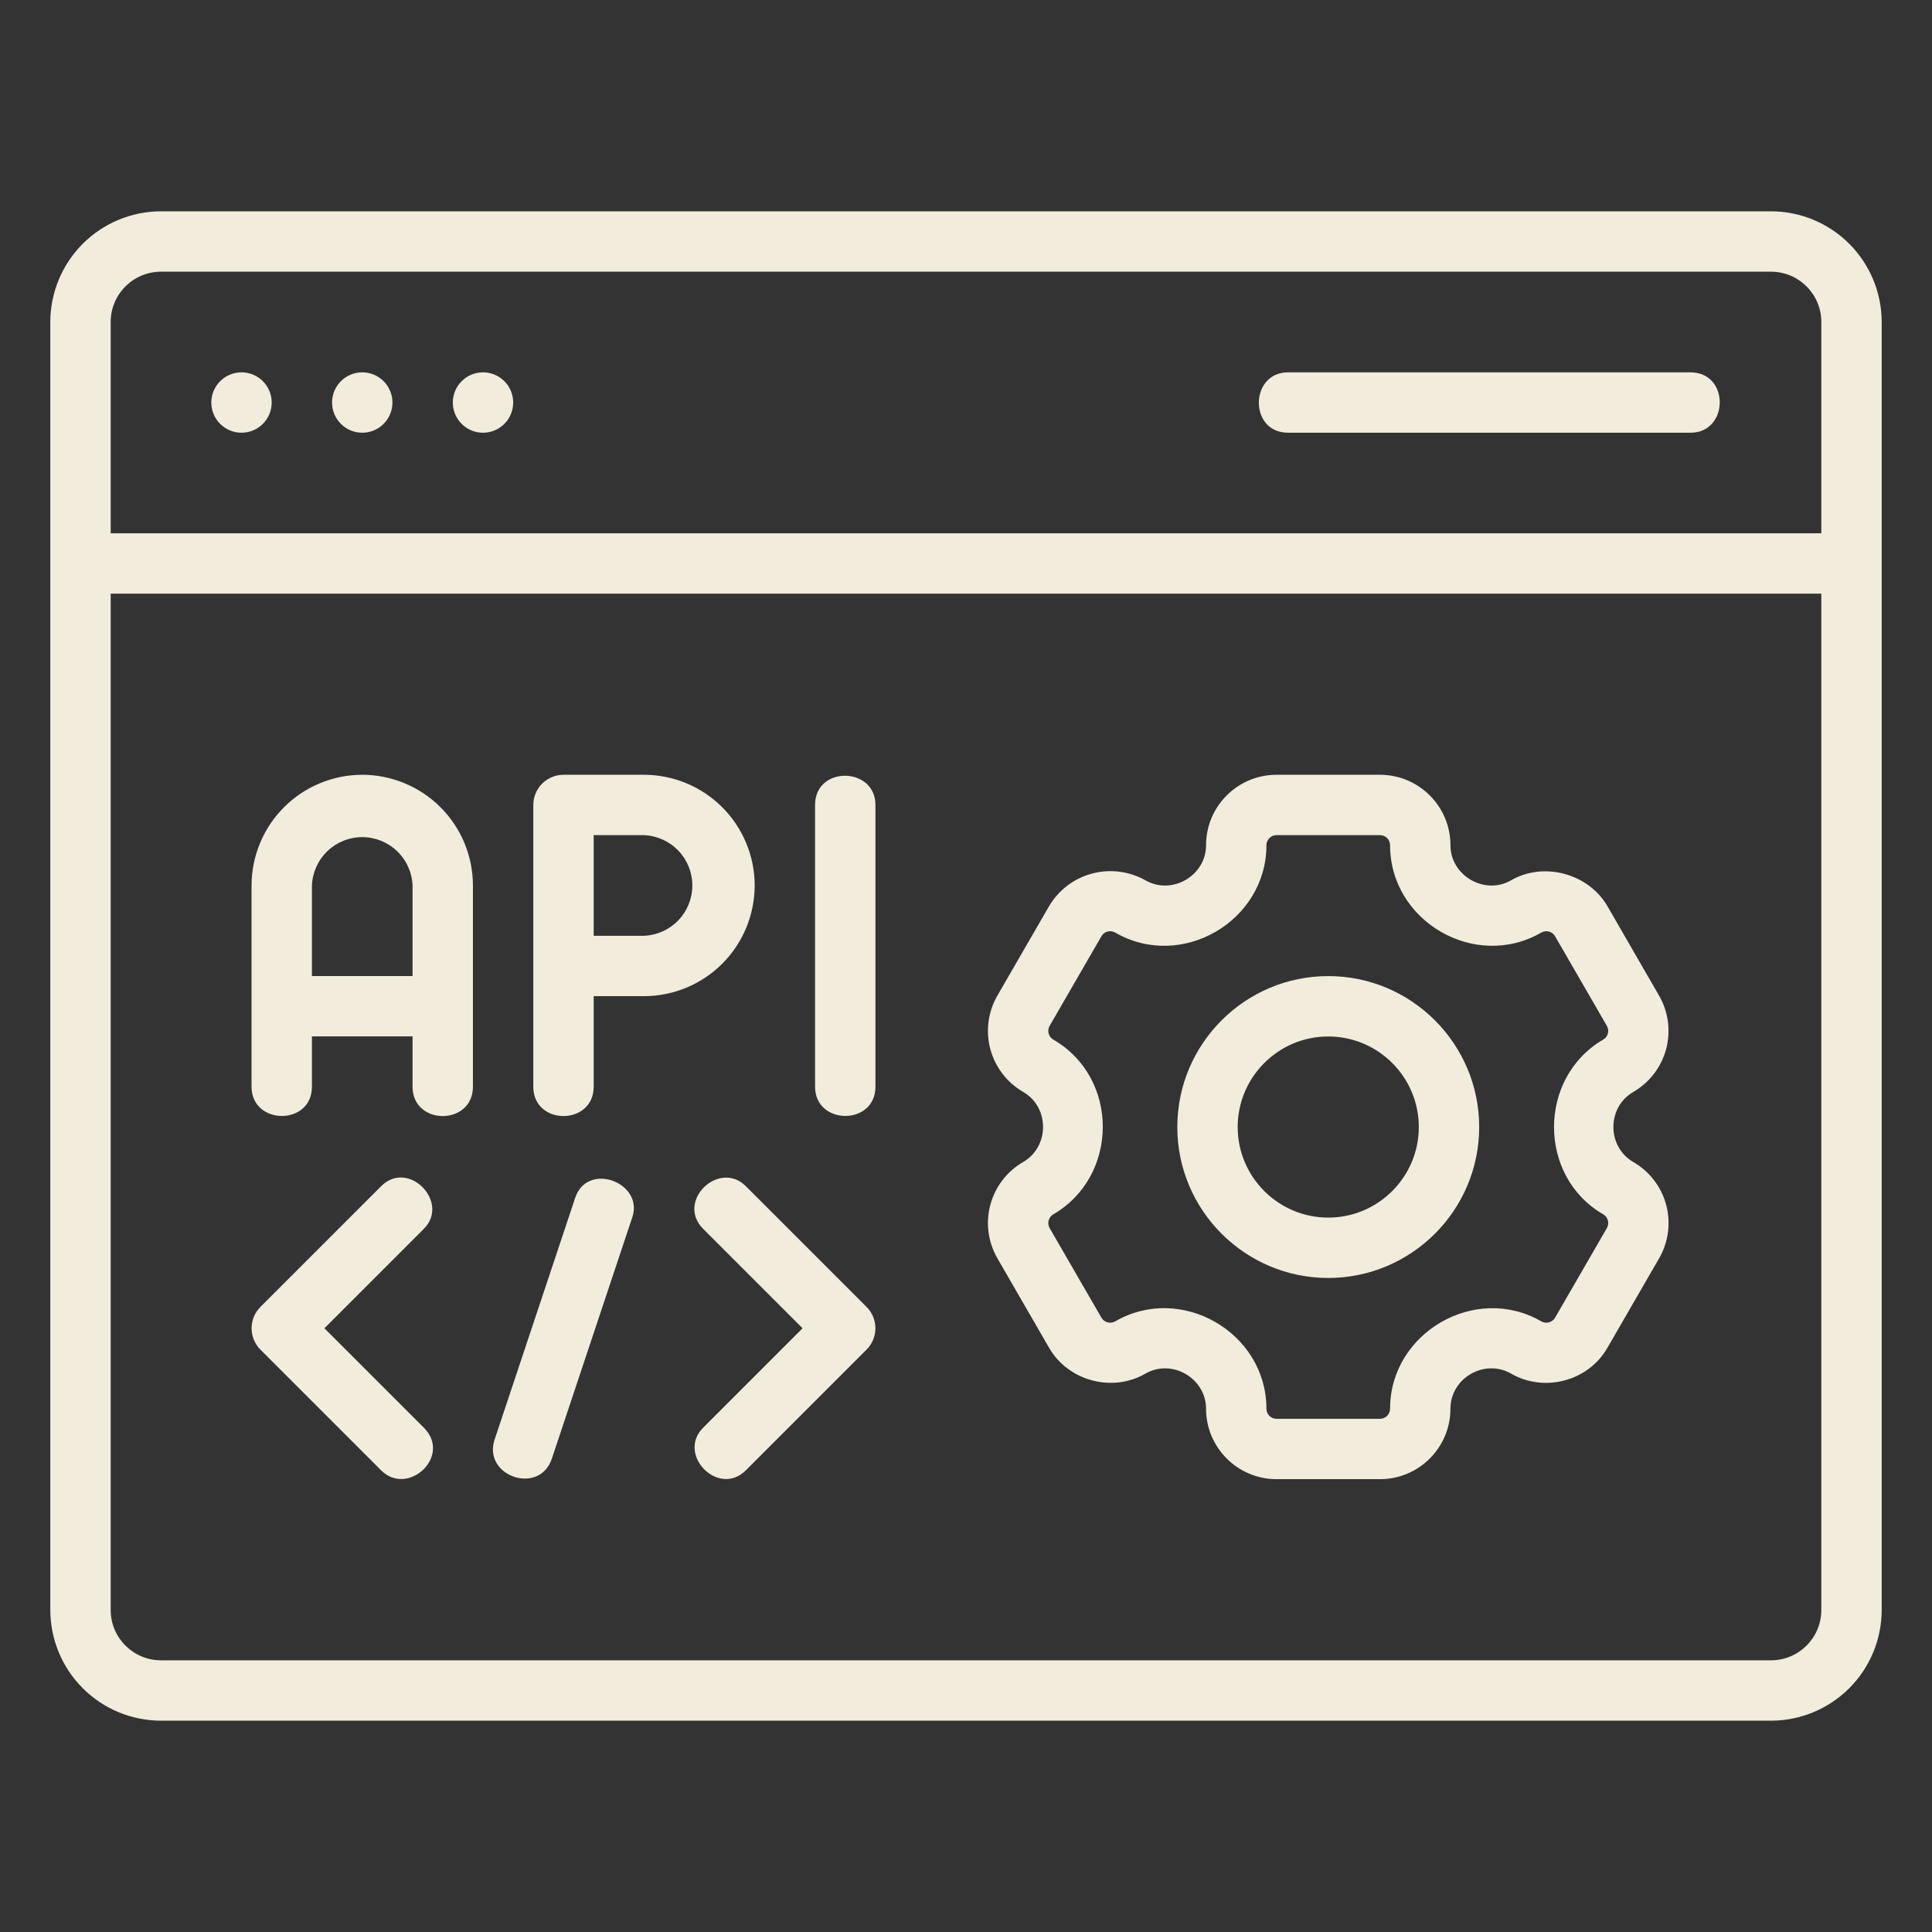
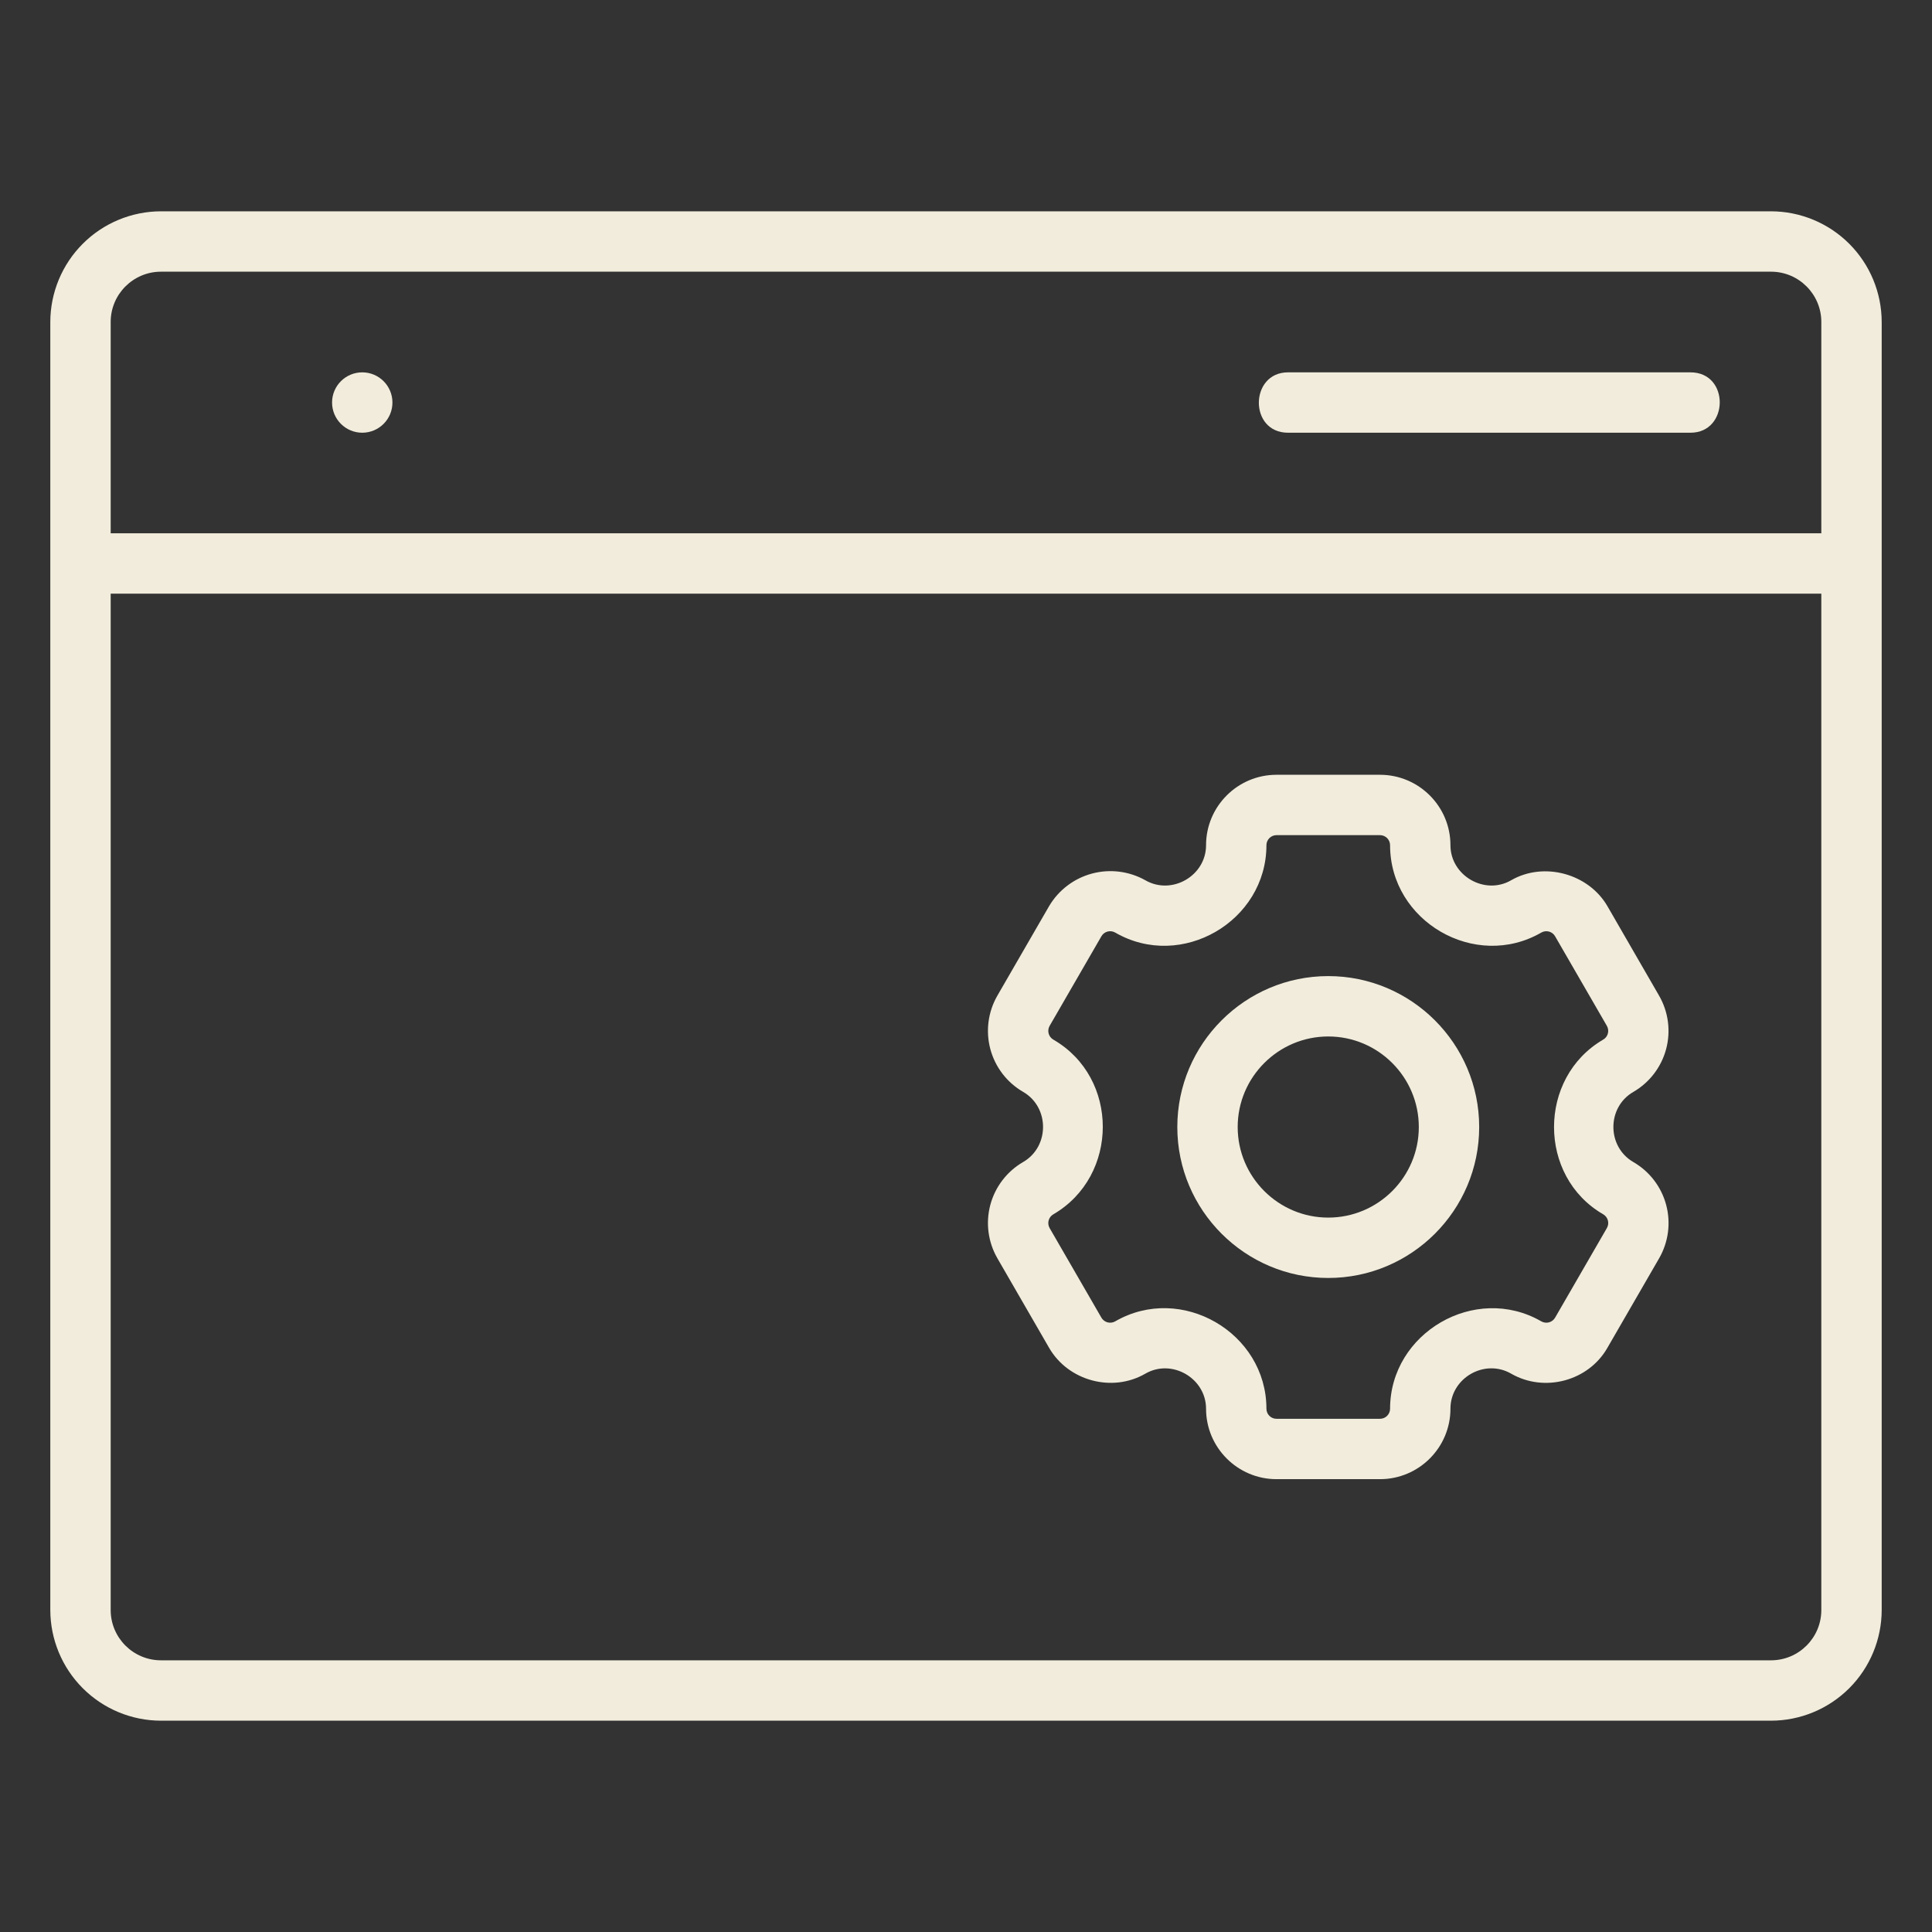
<svg xmlns="http://www.w3.org/2000/svg" width="80" height="80" viewBox="0 0 80 80" fill="none">
  <rect x="0" y="0" width="80" height="80" fill="#333333" stroke="none" />
-   <path d="M15 32.082C13.785 32.083 12.62 32.567 11.76 33.426C10.901 34.285 10.418 35.45 10.416 36.665V44.999C10.416 46.602 12.916 46.625 12.916 44.999V42.915H17.083V44.999C17.083 46.622 19.583 46.615 19.583 44.999V36.665C19.582 35.45 19.099 34.285 18.239 33.426C17.38 32.567 16.215 32.083 15 32.082ZM12.916 40.415V36.665C12.938 36.127 13.167 35.618 13.555 35.245C13.944 34.872 14.461 34.664 15 34.664C15.538 34.664 16.056 34.872 16.444 35.245C16.833 35.618 17.062 36.127 17.083 36.665V40.415H12.916ZM31.25 36.665C31.248 35.45 30.765 34.285 29.906 33.426C29.047 32.567 27.882 32.083 26.666 32.082H23.333C23.002 32.082 22.684 32.214 22.449 32.448C22.215 32.683 22.083 33.001 22.083 33.332V44.999C22.083 46.62 24.583 46.615 24.583 44.999V41.249H26.666C27.882 41.247 29.047 40.764 29.906 39.905C30.765 39.046 31.248 37.88 31.25 36.665ZM26.666 38.749H24.583V34.582H26.666C27.205 34.604 27.713 34.833 28.087 35.221C28.46 35.609 28.668 36.127 28.668 36.665C28.668 37.204 28.46 37.722 28.087 38.11C27.713 38.498 27.205 38.727 26.666 38.749ZM35 32.122C34.375 32.117 33.75 32.515 33.75 33.332V44.999C33.75 46.604 36.25 46.619 36.25 44.999V33.332C36.25 32.535 35.625 32.127 35 32.122Z" fill="#F1ECDC" />
  <path d="M73.333 8.75H6.667C5.451 8.751 4.286 9.235 3.427 10.094C2.568 10.953 2.085 12.118 2.083 13.333V66.667C2.085 67.882 2.568 69.047 3.427 69.906C4.286 70.765 5.451 71.249 6.667 71.25H73.333C74.548 71.249 75.713 70.765 76.573 69.906C77.432 69.047 77.915 67.882 77.917 66.667V13.333C77.915 12.118 77.432 10.953 76.573 10.094C75.713 9.235 74.548 8.751 73.333 8.75ZM6.667 11.25H73.333C74.483 11.25 75.417 12.183 75.417 13.333V22.083H4.583V13.333C4.583 12.183 5.517 11.25 6.667 11.25ZM73.333 68.75H6.667C5.517 68.75 4.583 67.817 4.583 66.667V24.583H75.417V66.667C75.417 67.817 74.483 68.75 73.333 68.75Z" fill="#F1ECDC" />
  <path d="M67.633 45.214C68.302 44.826 68.79 44.189 68.99 43.443C69.19 42.696 69.086 41.9 68.7 41.23L66.558 37.519C65.772 36.169 63.925 35.669 62.573 36.45C61.478 37.084 60.06 36.257 60.06 34.999C60.06 33.39 58.752 32.082 57.143 32.082H52.857C51.248 32.082 49.94 33.39 49.94 34.999C49.94 36.265 48.523 37.082 47.427 36.45C46.755 36.073 45.962 35.973 45.218 36.172C44.473 36.371 43.836 36.854 43.443 37.517L41.298 41.229C40.913 41.899 40.808 42.694 41.008 43.441C41.208 44.188 41.696 44.825 42.365 45.212C43.468 45.85 43.463 47.484 42.365 48.117C41.696 48.505 41.208 49.142 41.008 49.888C40.808 50.635 40.913 51.43 41.298 52.1L43.442 55.812C44.233 57.182 46.058 57.674 47.427 56.88C48.527 56.244 49.94 57.072 49.94 58.332C49.94 59.94 51.248 61.249 52.857 61.249H57.143C58.752 61.249 60.06 59.94 60.06 58.332C60.06 57.062 61.472 56.245 62.573 56.88C63.948 57.672 65.77 57.19 66.557 55.814L68.702 52.102C69.087 51.432 69.192 50.637 68.992 49.89C68.792 49.143 68.304 48.506 67.635 48.119C66.53 47.48 66.533 45.849 67.633 45.214ZM66.383 50.28C66.431 50.308 66.473 50.344 66.507 50.388C66.54 50.431 66.565 50.481 66.579 50.534C66.593 50.587 66.597 50.643 66.59 50.697C66.582 50.752 66.564 50.804 66.537 50.852L64.393 54.562C64.338 54.657 64.246 54.727 64.14 54.756C64.033 54.784 63.919 54.77 63.823 54.715C61.085 53.134 57.56 55.19 57.56 58.332C57.56 58.443 57.516 58.548 57.438 58.627C57.36 58.705 57.254 58.749 57.143 58.749H52.857C52.746 58.749 52.64 58.705 52.562 58.627C52.484 58.548 52.44 58.443 52.44 58.332C52.44 55.182 48.913 53.132 46.177 54.715C46.081 54.77 45.967 54.784 45.86 54.756C45.754 54.727 45.662 54.657 45.607 54.562L43.463 50.852C43.436 50.805 43.418 50.752 43.411 50.698C43.404 50.643 43.407 50.588 43.422 50.535C43.436 50.482 43.461 50.433 43.494 50.389C43.527 50.346 43.569 50.309 43.617 50.282C46.342 48.695 46.352 44.627 43.617 43.049C43.569 43.021 43.527 42.985 43.494 42.942C43.461 42.898 43.436 42.849 43.422 42.795C43.407 42.743 43.404 42.687 43.411 42.633C43.418 42.579 43.436 42.526 43.463 42.479L45.607 38.769C45.634 38.721 45.67 38.679 45.714 38.646C45.757 38.612 45.807 38.588 45.86 38.574C45.913 38.559 45.968 38.556 46.022 38.563C46.077 38.57 46.129 38.588 46.177 38.615C48.917 40.202 52.44 38.149 52.44 34.999C52.44 34.888 52.484 34.782 52.562 34.704C52.64 34.626 52.746 34.582 52.857 34.582H57.143C57.254 34.582 57.36 34.626 57.438 34.704C57.516 34.782 57.56 34.888 57.56 34.999C57.56 38.154 61.085 40.199 63.823 38.615C63.919 38.56 64.033 38.546 64.14 38.574C64.247 38.603 64.338 38.673 64.393 38.769L66.537 42.479C66.564 42.526 66.582 42.579 66.589 42.633C66.596 42.687 66.593 42.743 66.578 42.795C66.564 42.849 66.54 42.898 66.506 42.942C66.473 42.985 66.431 43.021 66.383 43.049C63.67 44.629 63.672 48.714 66.383 50.28Z" fill="#F1ECDC" />
  <path d="M55 40.418C51.555 40.418 48.75 43.221 48.75 46.668C48.75 50.115 51.555 52.918 55 52.918C58.445 52.918 61.25 50.115 61.25 46.668C61.25 43.221 58.445 40.418 55 40.418ZM55 50.418C52.933 50.418 51.25 48.735 51.25 46.668C51.25 44.601 52.933 42.918 55 42.918C57.067 42.918 58.75 44.601 58.75 46.668C58.75 48.735 57.067 50.418 55 50.418ZM53.333 17.918H70C71.6 17.918 71.63 15.418 70 15.418H53.333C51.74 15.418 51.708 17.918 53.333 17.918Z" fill="#F1ECDC" />
-   <path d="M10 17.918C10.69 17.918 11.25 17.358 11.25 16.668C11.25 15.978 10.69 15.418 10 15.418C9.31 15.418 8.75 15.978 8.75 16.668C8.75 17.358 9.31 17.918 10 17.918Z" fill="#F1ECDC" />
  <path d="M15 17.918C15.69 17.918 16.25 17.358 16.25 16.668C16.25 15.978 15.69 15.418 15 15.418C14.31 15.418 13.75 15.978 13.75 16.668C13.75 17.358 14.31 17.918 15 17.918Z" fill="#F1ECDC" />
-   <path d="M20 17.918C20.69 17.918 21.25 17.358 21.25 16.668C21.25 15.978 20.69 15.418 20 15.418C19.31 15.418 18.75 15.978 18.75 16.668C18.75 17.358 19.31 17.918 20 17.918Z" fill="#F1ECDC" />
-   <path d="M17.55 59.117L13.433 55.001L17.55 50.884C18.65 49.784 16.912 47.987 15.783 49.117L10.783 54.117C10.549 54.352 10.418 54.669 10.418 55.001C10.418 55.332 10.549 55.65 10.783 55.884L15.783 60.884C16.888 61.991 18.73 60.296 17.55 59.117ZM30.883 49.117C29.777 48.009 27.973 49.742 29.117 50.884L33.233 55.001L29.117 59.117C28.003 60.231 29.757 62.012 30.883 60.884L35.883 55.884C36.117 55.65 36.249 55.332 36.249 55.001C36.249 54.669 36.117 54.352 35.883 54.117L30.883 49.117ZM25.367 48.892C24.778 48.682 24.067 48.842 23.815 49.606L20.482 59.606C19.973 61.126 22.34 61.939 22.852 60.396L26.185 50.397C26.423 49.682 25.955 49.102 25.367 48.892Z" fill="#F1ECDC" />
</svg>